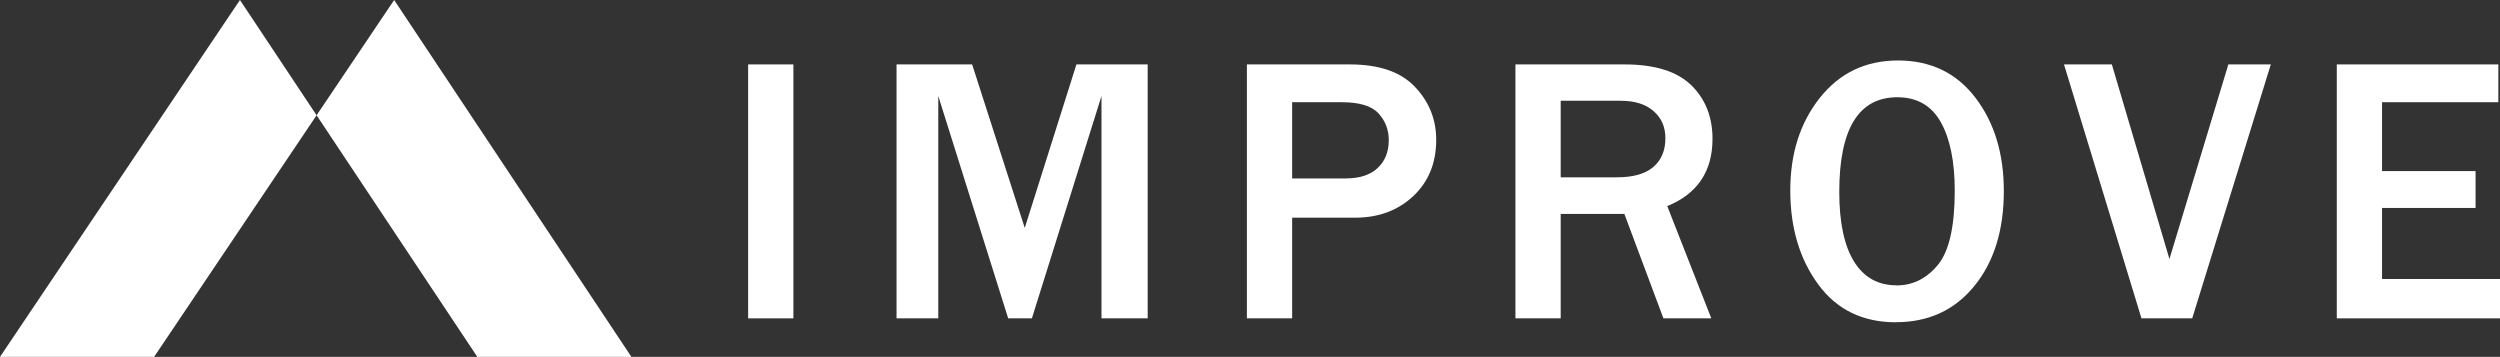
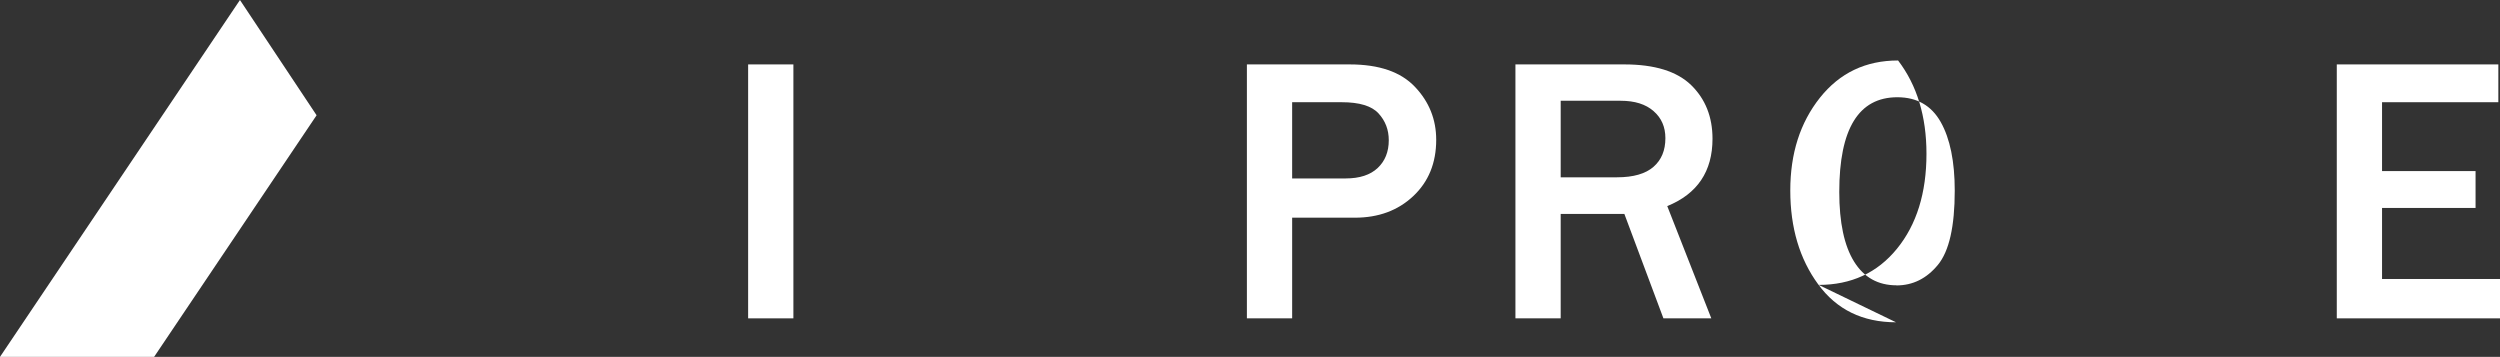
<svg xmlns="http://www.w3.org/2000/svg" id="_レイヤー_2" data-name="レイヤー 2" viewBox="0 0 241.4 34.46">
  <rect x="0" y="0" width="241.4" height="34.46" fill="#333333" stroke="none" />
  <defs>
    <style>
      .cls-1 {
        fill: #fff;
      }
    </style>
  </defs>
  <g id="_レイヤー_1-2" data-name="レイヤー 1">
    <g>
      <g>
        <path class="cls-1" d="M76.61,30.74h-4.37V6.22h4.37v24.52Z" />
-         <path class="cls-1" d="M110.82,30.74h-4.46V9.27l-6.72,21.47h-2.29l-6.75-21.47v21.47h-4.03V6.22h7.3l5.08,15.79,4.99-15.79h6.88v24.52Z" />
        <path class="cls-1" d="M124.77,30.74h-4.37V6.22h9.93c2.83,0,4.93.72,6.3,2.17,1.37,1.44,2.05,3.15,2.05,5.11,0,2.24-.74,4.05-2.22,5.44-1.48,1.39-3.36,2.08-5.63,2.08h-6.06v9.72ZM124.77,17.23h5.17c1.35,0,2.38-.34,3.09-1.01.71-.67,1.07-1.56,1.07-2.68,0-1.01-.33-1.87-.99-2.59-.66-.72-1.84-1.08-3.56-1.08h-4.78v7.35Z" />
        <path class="cls-1" d="M165.24,30.74h-4.62l-3.77-10.08h-6.15v10.08h-4.37V6.22h10.52c2.93,0,5.08.67,6.45,2,1.37,1.34,2.06,3.06,2.06,5.18,0,3.15-1.46,5.32-4.37,6.5l4.25,10.83ZM150.7,17.12h5.44c1.58,0,2.75-.34,3.52-1.01.77-.67,1.15-1.59,1.15-2.77,0-1.08-.38-1.95-1.14-2.61-.76-.67-1.82-1-3.18-1h-5.79v7.38Z" />
-         <path class="cls-1" d="M183.08,31.12c-3.22,0-5.73-1.22-7.52-3.67-1.79-2.44-2.69-5.46-2.69-9.05s.95-6.55,2.86-8.96c1.91-2.4,4.42-3.6,7.55-3.6s5.64,1.2,7.47,3.6c1.83,2.4,2.74,5.4,2.74,9.01,0,3.78-.95,6.84-2.85,9.17-1.9,2.33-4.42,3.49-7.56,3.49ZM183.12,27.56c1.58,0,2.91-.66,4-1.98,1.09-1.32,1.63-3.71,1.63-7.17,0-2.81-.45-5.02-1.35-6.62-.9-1.6-2.3-2.4-4.19-2.4-3.74,0-5.61,3.05-5.61,9.14,0,2.96.48,5.2,1.43,6.73.95,1.53,2.32,2.29,4.1,2.29Z" />
-         <path class="cls-1" d="M211.68,30.74h-4.9l-7.48-24.52h4.62l5.56,18.79,5.69-18.79h4.1l-7.59,24.52Z" />
+         <path class="cls-1" d="M183.08,31.12c-3.22,0-5.73-1.22-7.52-3.67-1.79-2.44-2.69-5.46-2.69-9.05s.95-6.55,2.86-8.96c1.91-2.4,4.42-3.6,7.55-3.6c1.83,2.4,2.74,5.4,2.74,9.01,0,3.78-.95,6.84-2.85,9.17-1.9,2.33-4.42,3.49-7.56,3.49ZM183.12,27.56c1.58,0,2.91-.66,4-1.98,1.09-1.32,1.63-3.71,1.63-7.17,0-2.81-.45-5.02-1.35-6.62-.9-1.6-2.3-2.4-4.19-2.4-3.74,0-5.61,3.05-5.61,9.14,0,2.96.48,5.2,1.43,6.73.95,1.53,2.32,2.29,4.1,2.29Z" />
        <path class="cls-1" d="M241.4,30.74h-15.76V6.22h15.6v3.65h-11.23v6.65h9.03v3.56h-9.03v6.86h11.39v3.81Z" />
      </g>
      <g>
        <polygon class="cls-1" points="0 34.46 14.88 34.46 30.57 11.13 23.17 0 0 34.46" />
-         <polygon class="cls-1" points="60.97 34.46 38.06 0 30.57 11.13 46.09 34.46 60.97 34.46" />
      </g>
    </g>
  </g>
</svg>